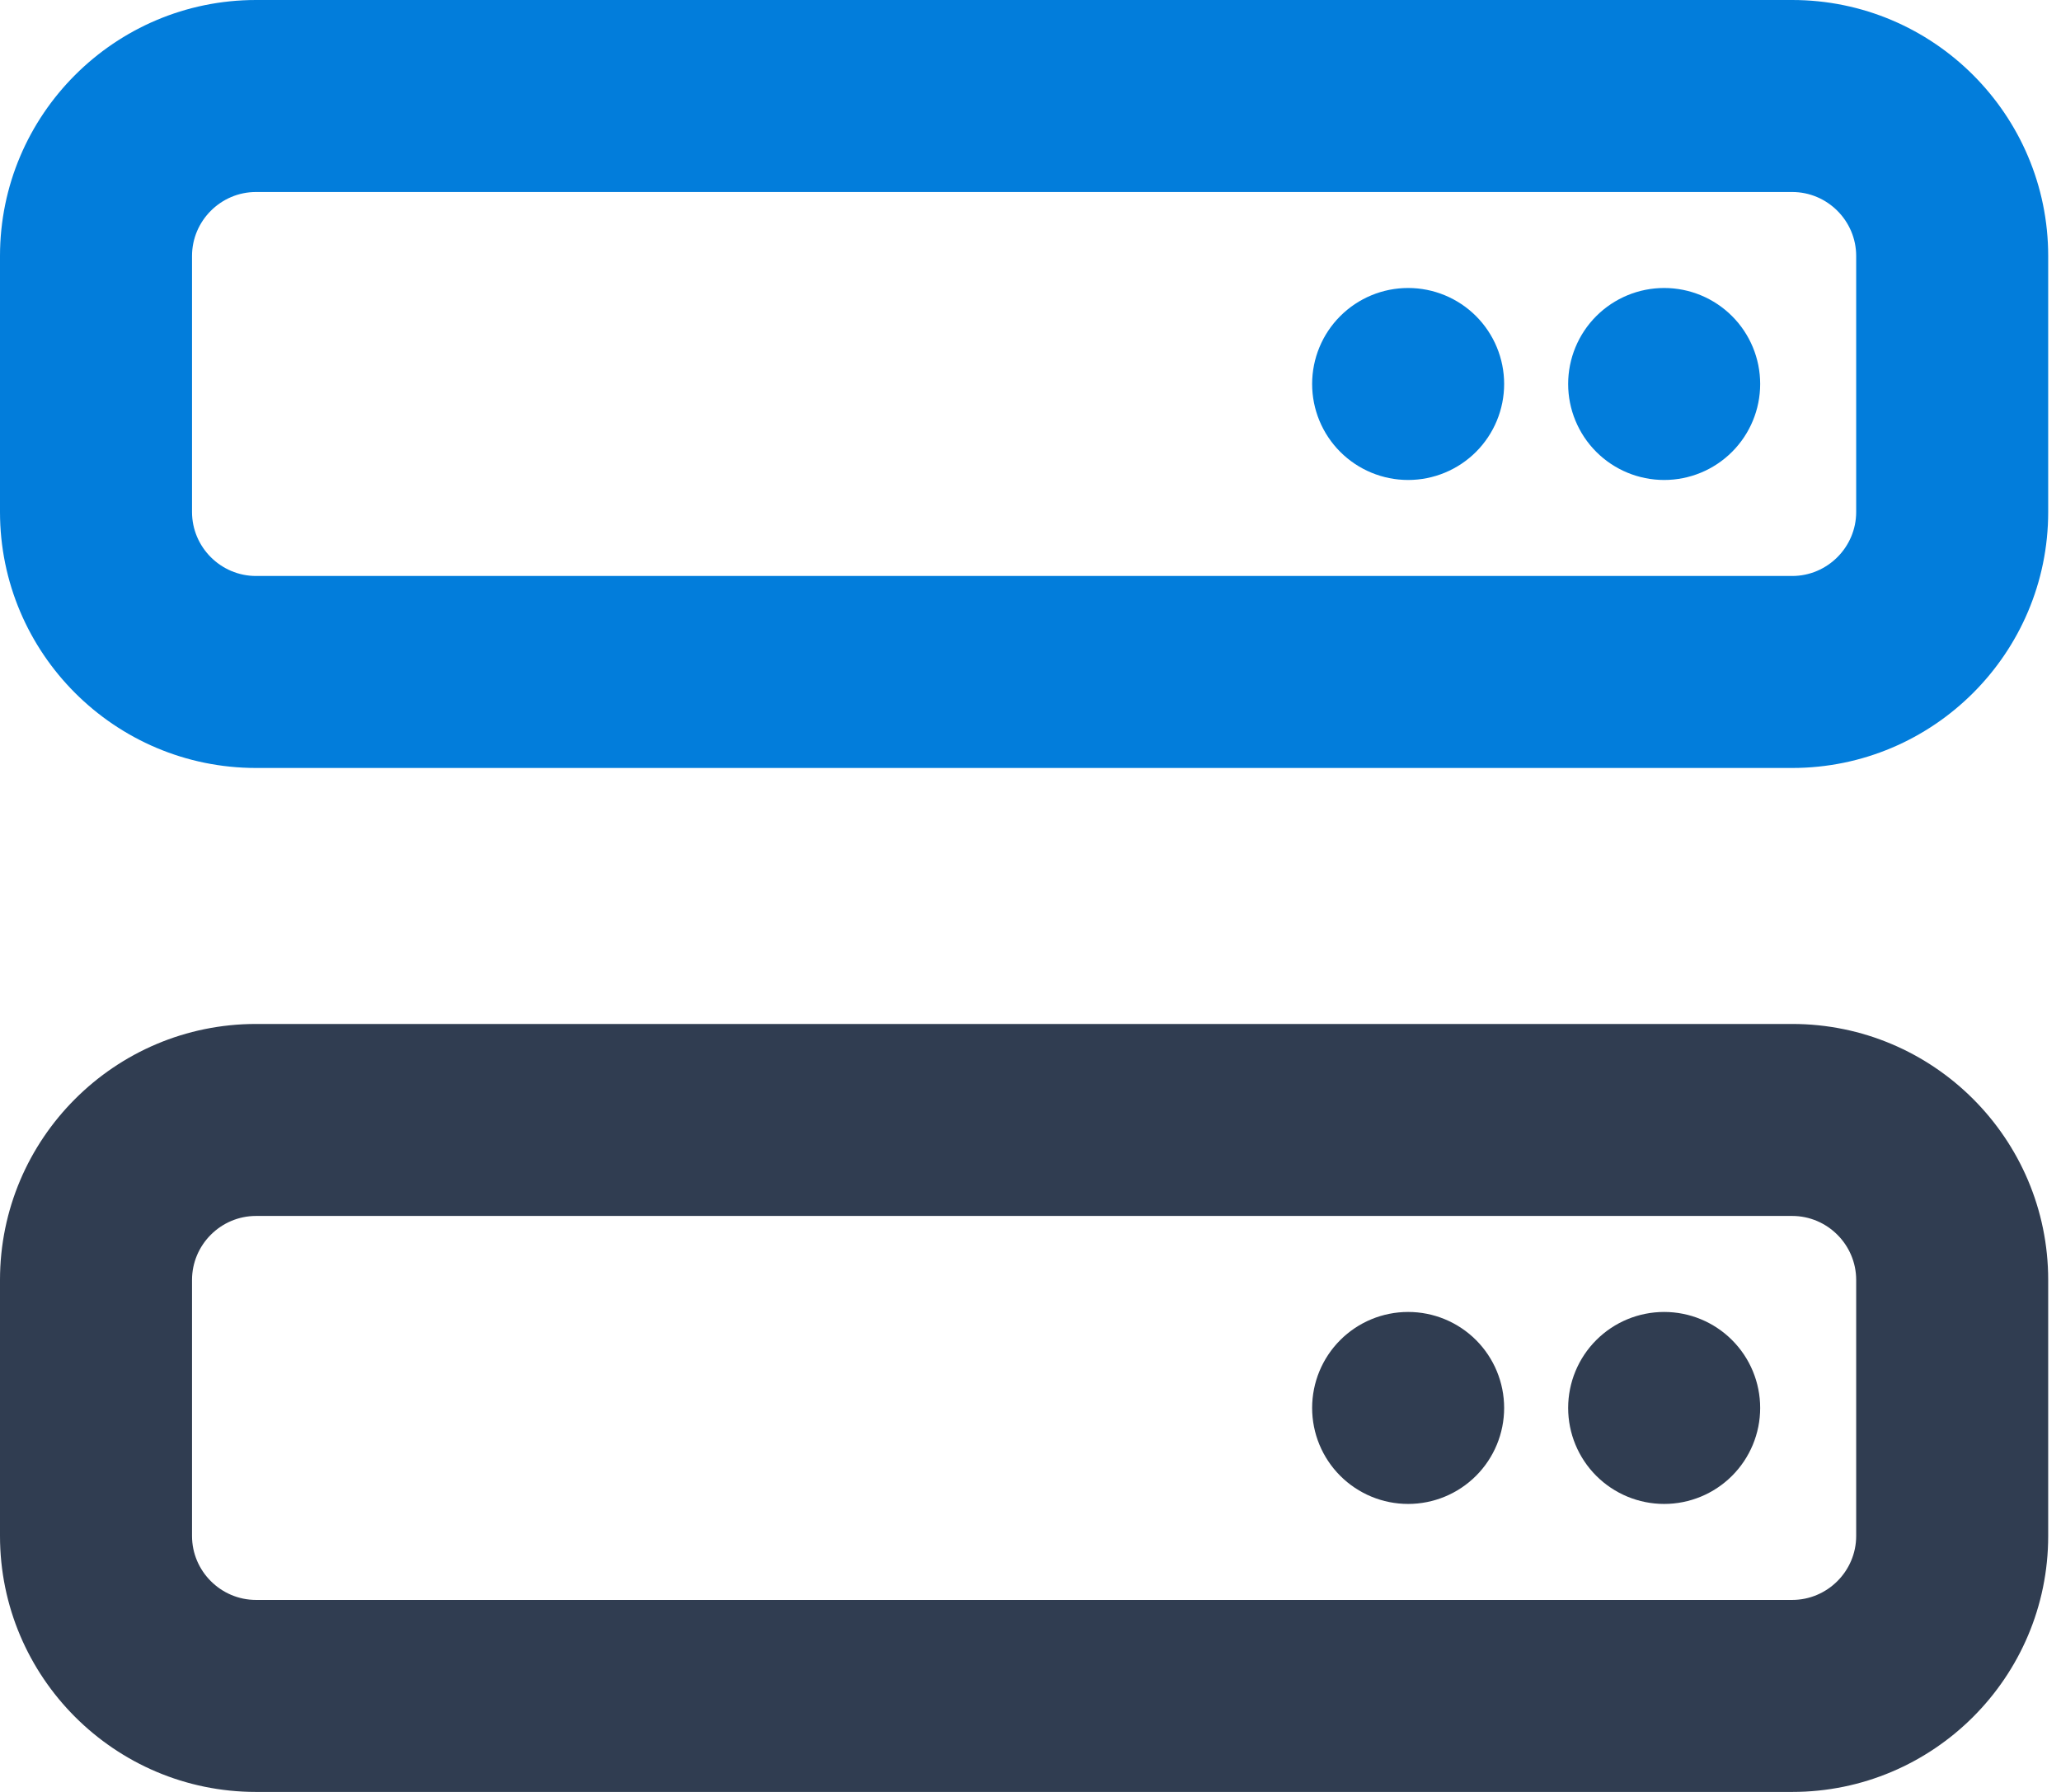
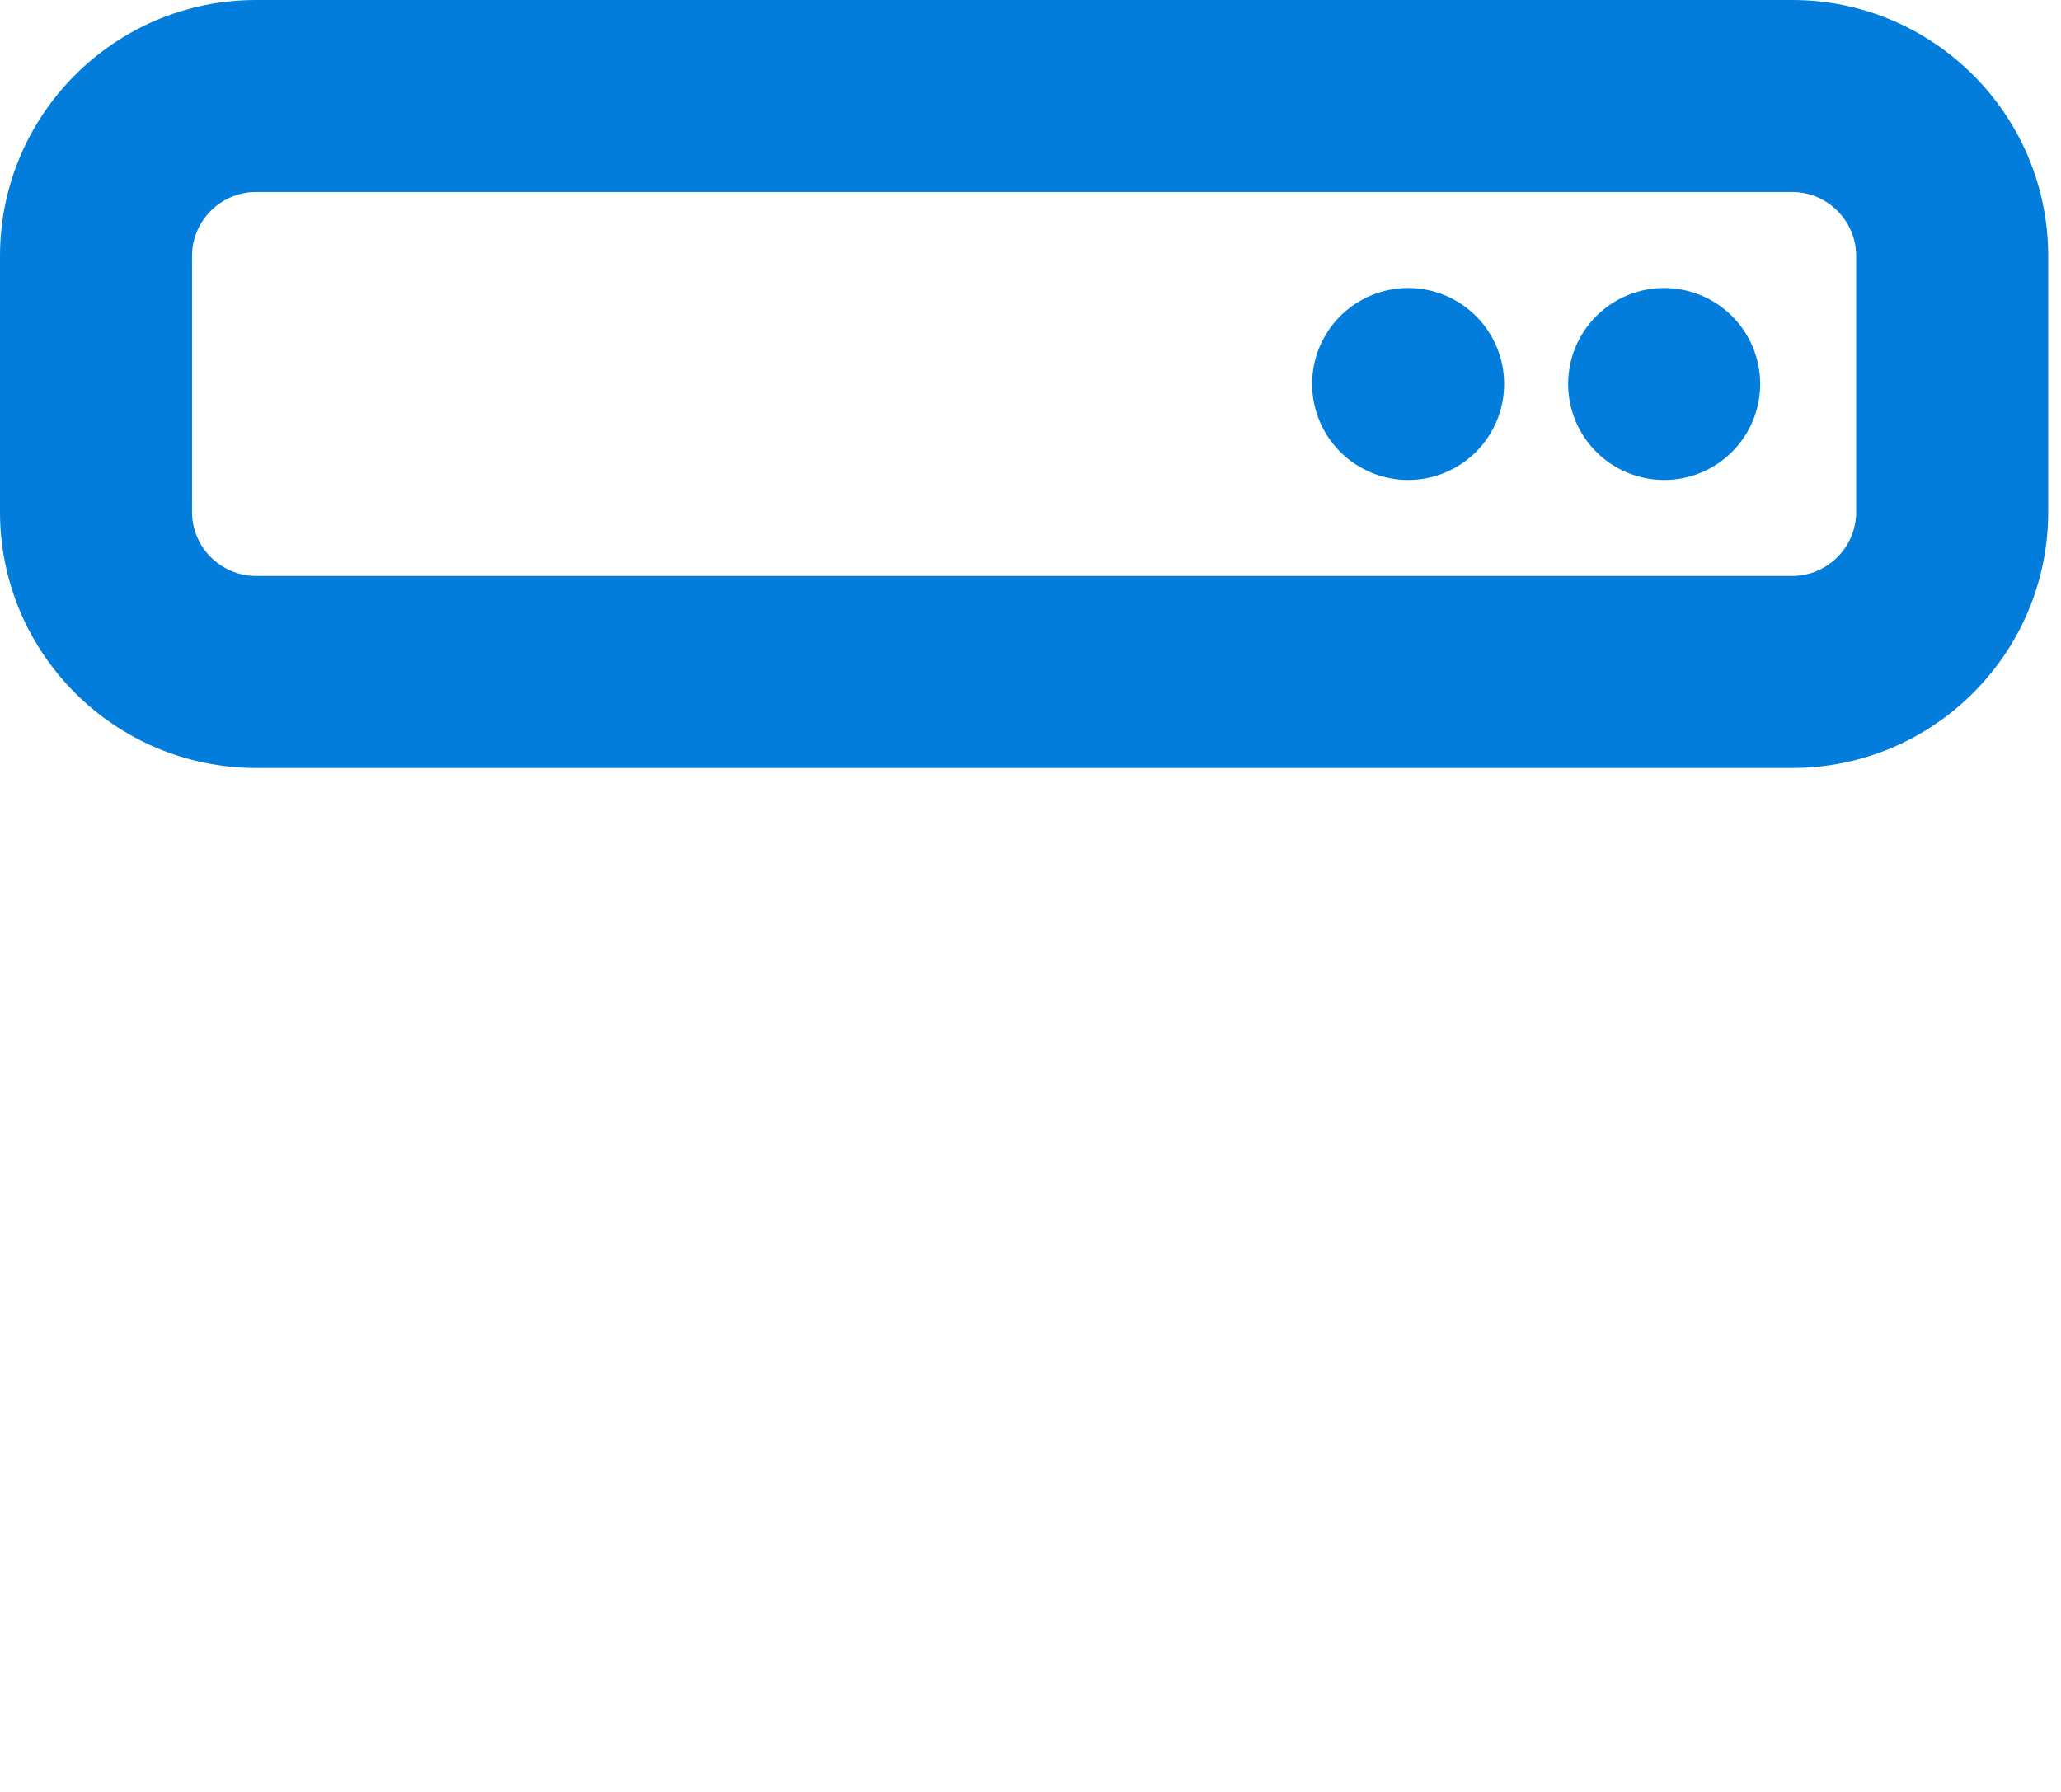
<svg xmlns="http://www.w3.org/2000/svg" width="230" height="200" viewBox="0 0 230 200" fill="none">
  <path d="M28.571 21.429C24.643 21.429 21.429 24.643 21.429 28.571V57.143C21.429 61.071 24.643 64.286 28.571 64.286H200C203.929 64.286 207.143 61.071 207.143 57.143V28.571C207.143 24.643 203.929 21.429 200 21.429H28.571ZM0 28.571C0 12.812 12.812 0 28.571 0H200C215.759 0 228.571 12.812 228.571 28.571V57.143C228.571 72.902 215.759 85.714 200 85.714H28.571C12.812 85.714 0 72.902 0 57.143V28.571ZM185.714 32.143C188.556 32.143 191.281 33.272 193.29 35.281C195.3 37.29 196.429 40.016 196.429 42.857C196.429 45.699 195.3 48.424 193.29 50.433C191.281 52.443 188.556 53.571 185.714 53.571C182.873 53.571 180.147 52.443 178.138 50.433C176.129 48.424 175 45.699 175 42.857C175 40.016 176.129 37.29 178.138 35.281C180.147 33.272 182.873 32.143 185.714 32.143ZM157.143 32.143C159.984 32.143 162.71 33.272 164.719 35.281C166.728 37.29 167.857 40.016 167.857 42.857C167.857 45.699 166.728 48.424 164.719 50.433C162.71 52.443 159.984 53.571 157.143 53.571C154.301 53.571 151.576 52.443 149.567 50.433C147.557 48.424 146.429 45.699 146.429 42.857C146.429 40.016 147.557 37.29 149.567 35.281C151.576 33.272 154.301 32.143 157.143 32.143Z" fill="#027DDB" />
-   <path d="M28.571 135.714C24.643 135.714 21.429 138.929 21.429 142.857V171.429C21.429 175.357 24.643 178.571 28.571 178.571H200C203.929 178.571 207.143 175.357 207.143 171.429V142.857C207.143 138.929 203.929 135.714 200 135.714H28.571ZM0 142.857C0 127.098 12.812 114.286 28.571 114.286H200C215.759 114.286 228.571 127.098 228.571 142.857V171.429C228.571 187.188 215.759 200 200 200H28.571C12.812 200 0 187.188 0 171.429V142.857ZM175 157.143C175 154.301 176.129 151.576 178.138 149.567C180.147 147.557 182.873 146.429 185.714 146.429C188.556 146.429 191.281 147.557 193.29 149.567C195.3 151.576 196.429 154.301 196.429 157.143C196.429 159.984 195.3 162.71 193.29 164.719C191.281 166.728 188.556 167.857 185.714 167.857C182.873 167.857 180.147 166.728 178.138 164.719C176.129 162.71 175 159.984 175 157.143ZM146.429 157.143C146.429 154.301 147.557 151.576 149.567 149.567C151.576 147.557 154.301 146.429 157.143 146.429C159.984 146.429 162.71 147.557 164.719 149.567C166.728 151.576 167.857 154.301 167.857 157.143C167.857 159.984 166.728 162.71 164.719 164.719C162.71 166.728 159.984 167.857 157.143 167.857C154.301 167.857 151.576 166.728 149.567 164.719C147.557 162.71 146.429 159.984 146.429 157.143Z" fill="#303D51" />
</svg>